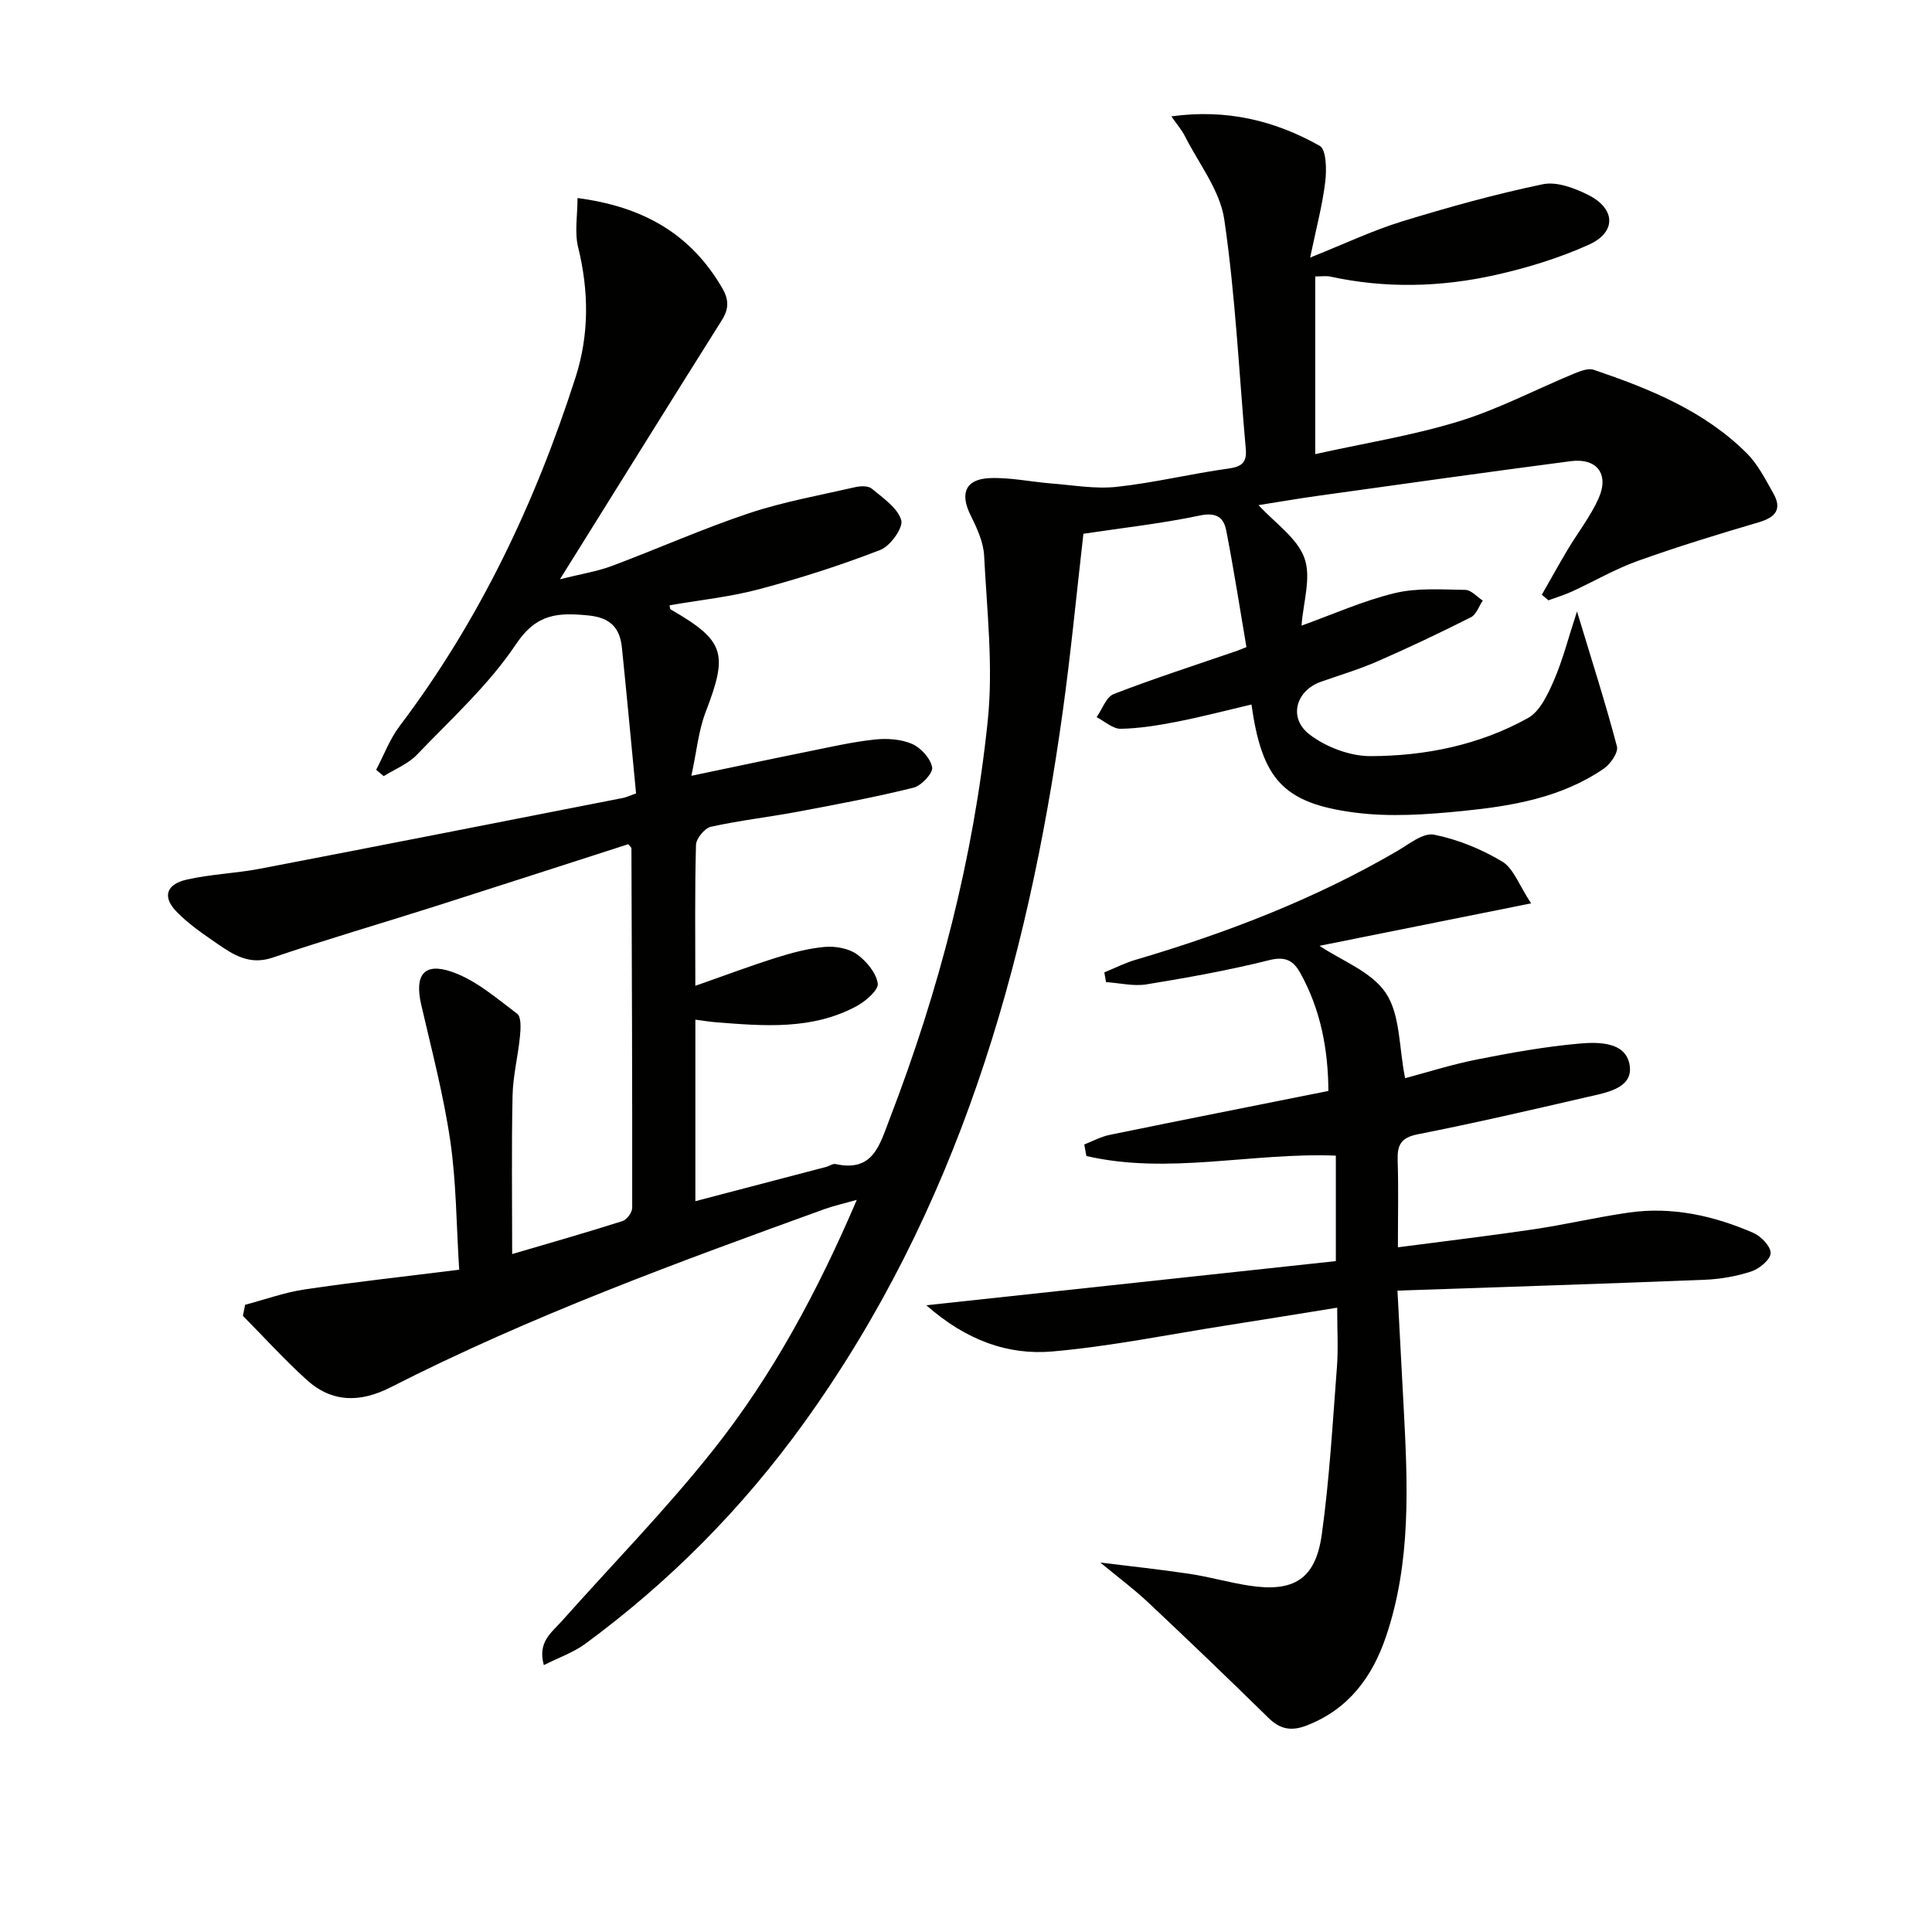
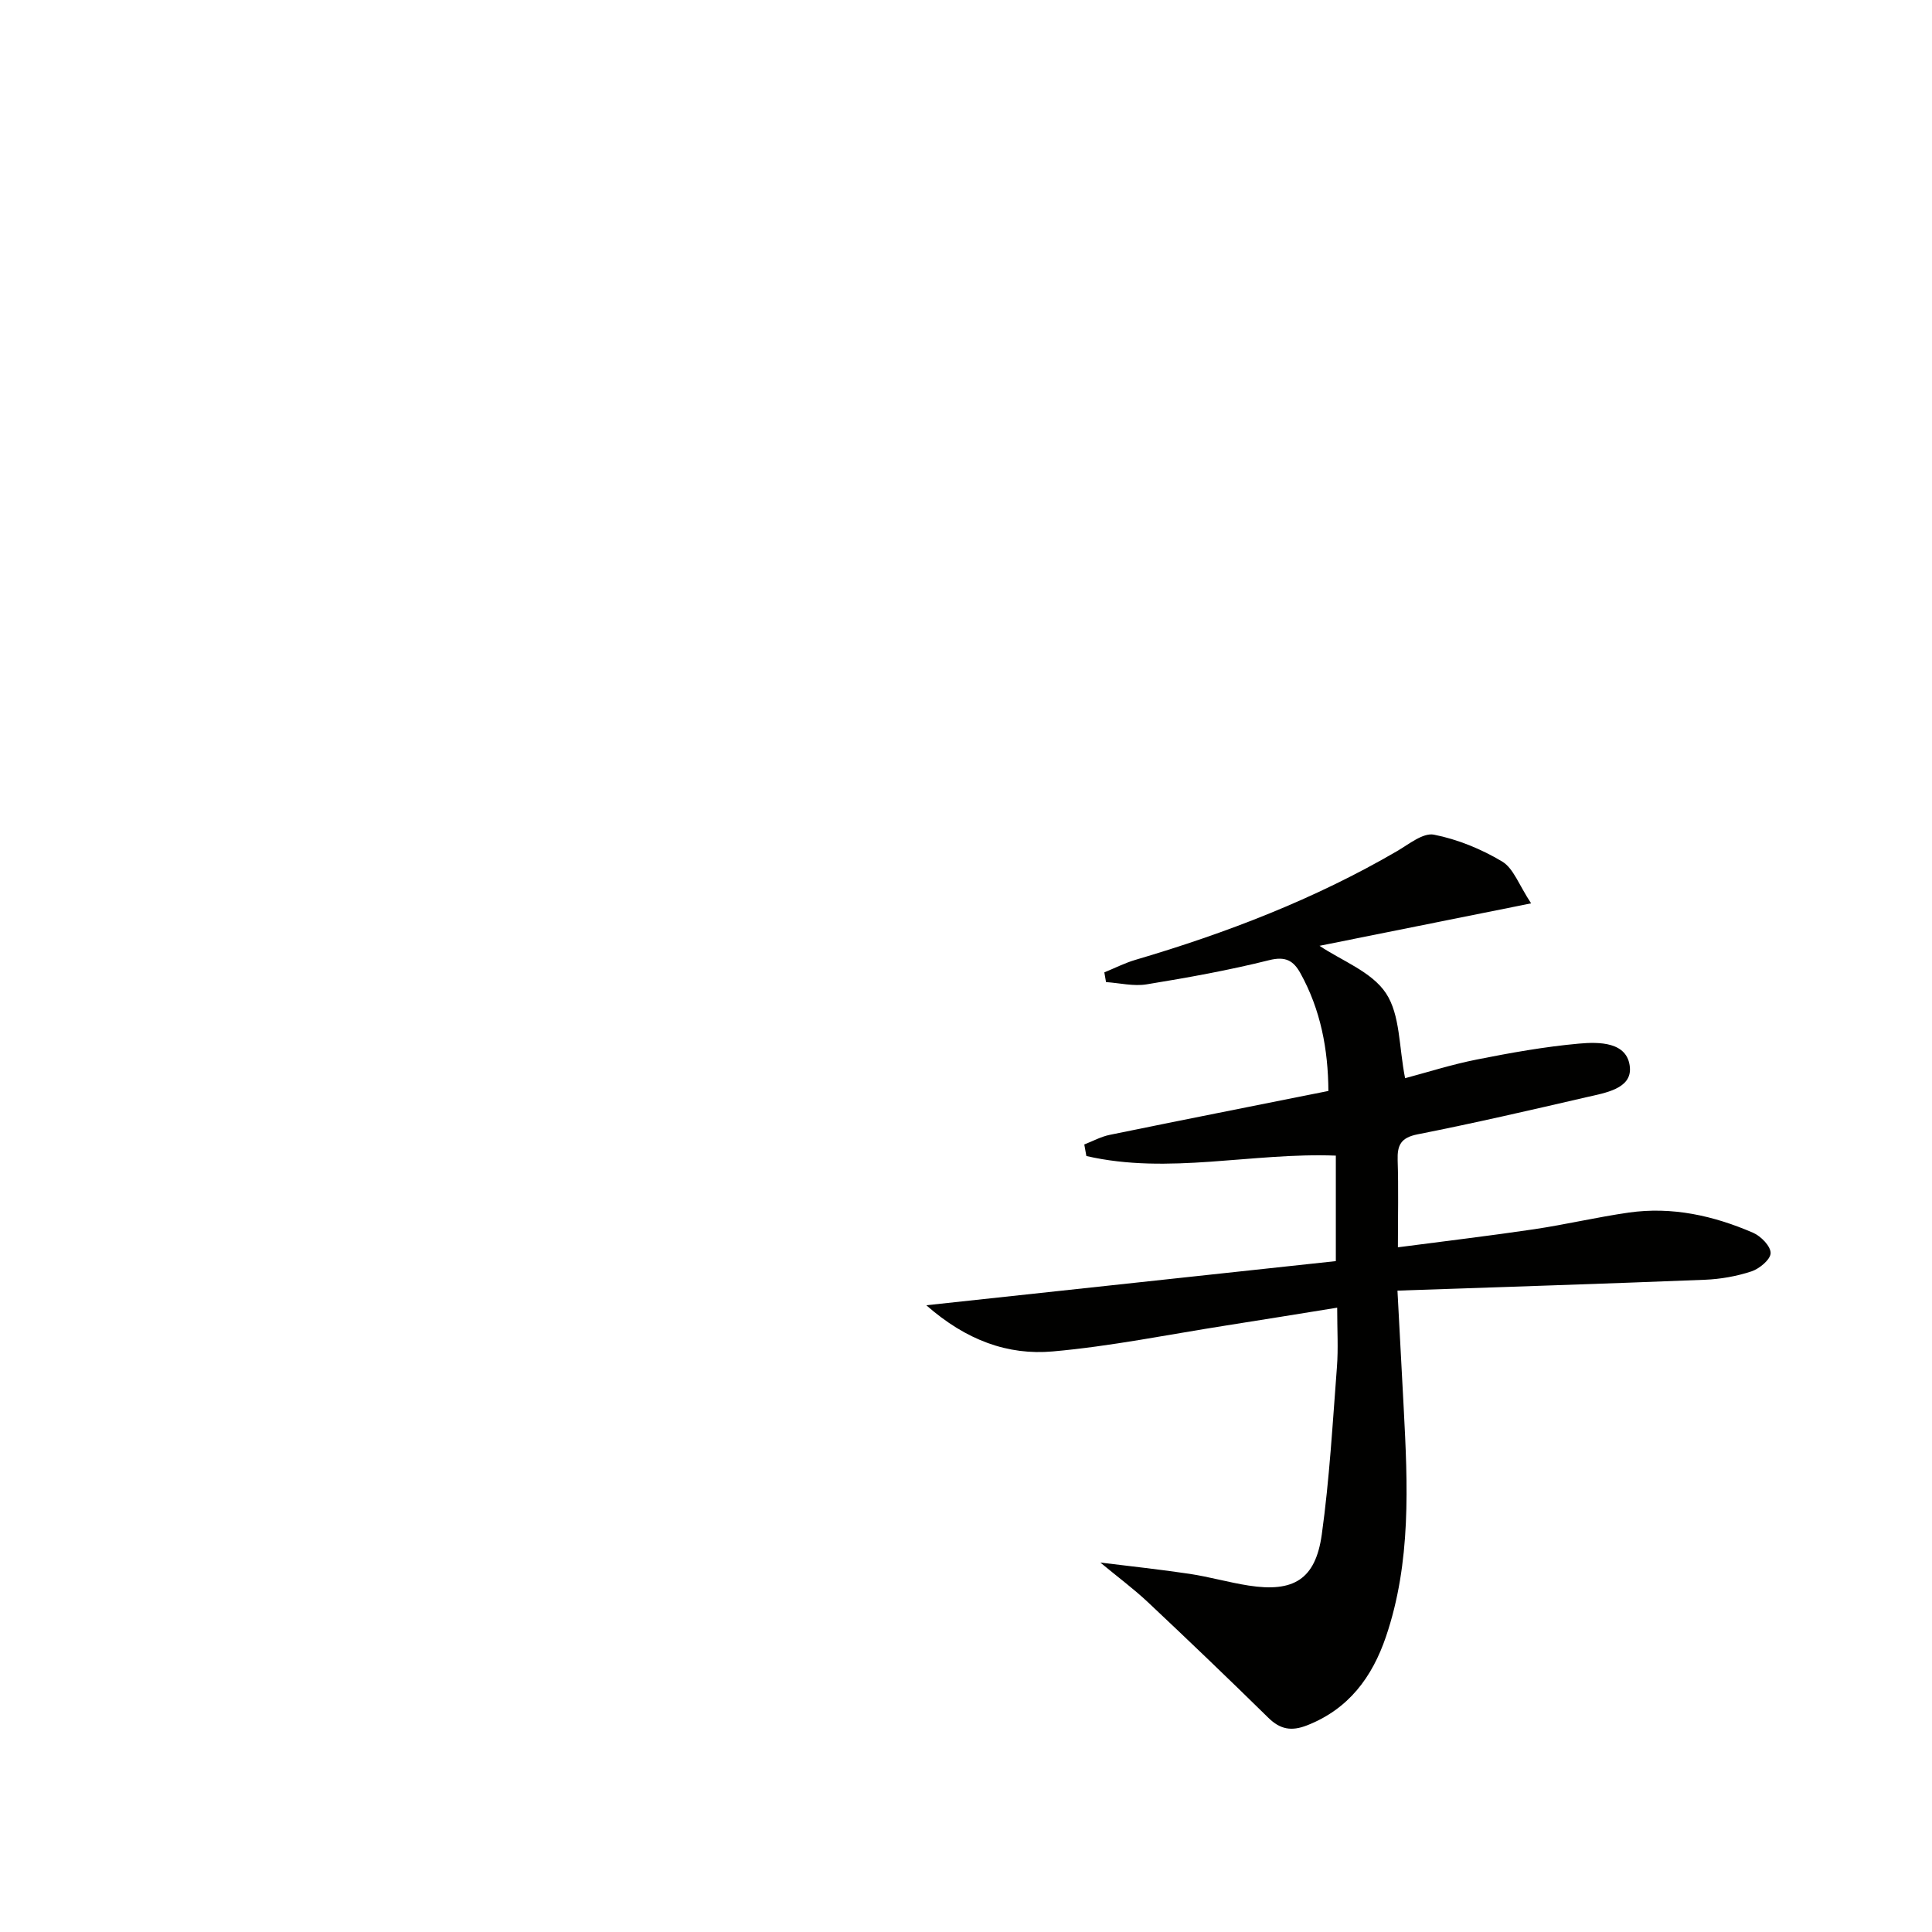
<svg xmlns="http://www.w3.org/2000/svg" enable-background="new 0 0 400 400" viewBox="0 0 400 400">
  <g fill="#010100">
-     <path d="m242.52 24.09c11.51-1.58 21.49.91 30.71 6.1 1.38.78 1.45 4.95 1.15 7.43-.58 4.84-1.86 9.59-3.13 15.71 7.31-2.92 13.02-5.65 19-7.48 9.61-2.95 19.32-5.65 29.15-7.7 2.9-.61 6.62.79 9.47 2.23 5.66 2.86 5.81 7.72.05 10.3-6.15 2.76-12.74 4.79-19.34 6.26-11.28 2.52-22.72 2.81-34.13.33-.92-.2-1.93-.03-3.14-.03v36.78c10.18-2.26 20.14-3.84 29.68-6.77 8.2-2.51 15.91-6.59 23.88-9.89 1.29-.53 2.96-1.19 4.12-.79 11.55 3.93 22.85 8.47 31.68 17.29 2.29 2.29 3.83 5.37 5.46 8.24 1.89 3.32.5 5-3.02 6.04-8.42 2.48-16.82 5.05-25.08 8.01-4.67 1.68-9.02 4.23-13.56 6.31-1.58.72-3.25 1.23-4.89 1.83-.45-.39-.91-.78-1.36-1.16 1.79-3.13 3.53-6.29 5.38-9.39 2.12-3.55 4.73-6.86 6.39-10.61 2.21-5-.39-8.35-5.78-7.65-17.45 2.28-34.88 4.74-52.32 7.17-4.22.59-8.42 1.32-12.32 1.93 3.38 3.7 7.99 6.78 9.5 10.96 1.46 4.04-.27 9.23-.6 13.99 6.46-2.32 12.72-5.14 19.29-6.73 4.67-1.13 9.74-.74 14.63-.67 1.21.02 2.4 1.44 3.6 2.21-.8 1.18-1.33 2.89-2.44 3.45-6.37 3.22-12.83 6.28-19.37 9.14-3.79 1.66-7.78 2.84-11.69 4.22-5.17 1.82-6.84 7.48-2.37 10.91 3.42 2.62 8.37 4.5 12.64 4.49 11.36-.03 22.54-2.3 32.58-7.88 2.49-1.38 4.13-4.92 5.38-7.8 1.84-4.24 2.98-8.78 4.78-14.28 3.12 10.31 5.93 19.06 8.27 27.95.33 1.24-1.33 3.64-2.71 4.59-8.78 6.03-19.02 7.76-29.27 8.78-7.39.74-15.01 1.28-22.33.32-14.83-1.94-19.17-6.92-21.36-22.37-5.1 1.2-10.14 2.52-15.25 3.53-3.89.76-7.86 1.42-11.81 1.5-1.65.03-3.33-1.56-5-2.41 1.17-1.65 1.99-4.19 3.56-4.79 8.35-3.23 16.89-5.98 25.36-8.89.46-.16.91-.35 2.1-.82-1.36-7.98-2.61-16.09-4.18-24.14-.52-2.7-2.05-3.83-5.46-3.11-7.92 1.67-16.01 2.56-24.11 3.78-1.44 12.51-2.6 24.73-4.29 36.88-7.35 52.94-21.89 103.3-53.68 147.36-12.67 17.56-27.73 32.76-45.16 45.58-2.45 1.8-5.46 2.84-8.58 4.41-1.36-4.75 1.61-6.75 3.7-9.09 10.5-11.8 21.6-23.13 31.4-35.49 12.23-15.41 21.54-32.7 29.69-51.74-2.76.78-4.76 1.22-6.68 1.91-30.46 11.03-60.89 22.14-89.82 36.89-6.28 3.2-12.15 3.23-17.41-1.55-4.61-4.18-8.81-8.81-13.19-13.24.15-.76.3-1.52.46-2.29 4.11-1.08 8.16-2.56 12.33-3.18 10.33-1.53 20.72-2.67 31.99-4.08-.59-9.28-.59-18.08-1.85-26.7-1.39-9.48-3.85-18.81-6.01-28.16-1.41-6.09.5-8.83 6.33-6.82 4.94 1.7 9.24 5.45 13.53 8.68.88.66.74 3.07.59 4.62-.4 4.12-1.45 8.21-1.54 12.33-.23 10.76-.08 21.52-.08 32.81 7.95-2.34 15.43-4.47 22.84-6.83.9-.28 2-1.79 2.01-2.73.03-24.82-.07-49.64-.16-74.46 0-.12-.17-.23-.65-.84-13.19 4.24-26.57 8.59-39.98 12.86-11.22 3.57-22.53 6.86-33.68 10.63-4.72 1.6-8.06-.55-11.46-2.9-2.99-2.07-6.07-4.15-8.54-6.76-2.79-2.95-1.98-5.52 2.17-6.48 4.99-1.15 10.2-1.3 15.25-2.27 25.07-4.81 50.12-9.75 75.18-14.66.61-.12 1.18-.4 2.67-.93-.97-10.08-1.9-20.15-2.93-30.19-.42-4.1-2.39-6.21-6.96-6.66-6.24-.61-10.7-.42-14.95 5.93-5.65 8.45-13.43 15.5-20.54 22.92-1.83 1.91-4.55 2.97-6.86 4.42-.52-.44-1.05-.87-1.57-1.31 1.59-3.02 2.81-6.34 4.84-9.03 16.54-21.87 28.1-46.24 36.44-72.22 2.85-8.88 2.77-17.87.53-26.97-.76-3.1-.12-6.54-.12-10.16 13.78 1.81 23.47 7.54 29.92 18.57 1.46 2.5 1.44 4.38-.07 6.77-10.02 15.9-19.93 31.87-29.88 47.81-.95 1.53-1.91 3.05-3.61 5.78 4.34-1.09 7.64-1.6 10.71-2.74 9.49-3.55 18.77-7.7 28.37-10.91 7.16-2.39 14.68-3.73 22.06-5.42 1.08-.25 2.68-.31 3.41.3 2.32 1.94 5.33 3.95 6.11 6.52.47 1.55-2.25 5.37-4.31 6.17-8.17 3.17-16.56 5.86-25.03 8.12-6.07 1.62-12.4 2.27-18.62 3.35.07.28.05.75.24.86 11.2 6.49 11.93 9.02 7.21 21.29-1.45 3.78-1.82 7.97-2.94 13.15 8.83-1.84 16.5-3.48 24.18-5.03 4.55-.92 9.1-1.97 13.7-2.47 2.56-.28 5.47-.11 7.79.89 1.84.79 3.83 2.98 4.18 4.85.22 1.18-2.22 3.82-3.85 4.22-7.86 1.95-15.84 3.45-23.81 4.95-6.03 1.13-12.15 1.82-18.14 3.14-1.29.29-3.05 2.43-3.09 3.75-.27 9.48-.14 18.98-.14 29.18 5.83-2.04 11.18-4.06 16.63-5.78 3.31-1.04 6.73-1.97 10.16-2.27 2.19-.19 4.89.28 6.63 1.5 1.98 1.4 4 3.83 4.35 6.06.21 1.33-2.48 3.67-4.34 4.68-9.25 5.01-19.28 4.14-29.26 3.35-1.15-.09-2.29-.29-4.16-.53v19.02 18.56c9.23-2.42 18.18-4.76 27.13-7.11.64-.17 1.32-.7 1.88-.58 7.83 1.74 9.15-4 11.21-9.34 10.26-26.63 17.38-54.09 20.31-82.43 1.17-11.26-.17-22.81-.75-34.21-.15-2.86-1.53-5.78-2.84-8.43-2.18-4.41-1.03-7.38 3.95-7.6 4.25-.18 8.54.77 12.82 1.11 4.52.35 9.12 1.18 13.57.69 7.74-.84 15.36-2.71 23.08-3.78 2.75-.38 3.84-1.26 3.6-4.01-1.41-15.87-2.15-31.84-4.46-47.58-.89-6.04-5.31-11.58-8.19-17.31-.61-1.21-1.57-2.3-2.76-4.02z" />
    <path d="m276.57 261.1c0-7.68 0-14.62 0-21.84-17.36-.68-34.63 4.01-51.65.08-.14-.8-.29-1.59-.43-2.39 1.75-.68 3.45-1.62 5.27-1.99 14.94-3.06 29.9-6.02 45.27-9.09-.06-8.64-1.6-16.81-5.8-24.39-1.43-2.58-3.07-3.54-6.45-2.69-8.36 2.09-16.87 3.62-25.39 5.01-2.7.44-5.6-.28-8.4-.47-.12-.67-.23-1.34-.35-2.01 2.14-.87 4.22-1.94 6.43-2.59 18.87-5.56 37.12-12.58 54.17-22.51 2.45-1.43 5.4-3.86 7.65-3.41 4.91.97 9.81 2.98 14.12 5.56 2.35 1.41 3.48 4.87 5.99 8.66-15.87 3.18-30.33 6.08-43.81 8.79 4.57 3.08 10.81 5.36 13.76 9.82 2.97 4.48 2.67 11.13 3.96 17.59 4.48-1.19 9.61-2.83 14.86-3.87 6.99-1.39 14.03-2.65 21.12-3.29 4.19-.38 10.09-.39 10.56 4.9.4 4.46-5.16 5.31-8.98 6.19-11.63 2.69-23.26 5.38-34.97 7.69-3.48.69-4.23 2.24-4.13 5.38.19 5.79.05 11.59.05 18.01 9.83-1.29 19.04-2.38 28.21-3.74 6.56-.98 13.03-2.51 19.59-3.45 8.97-1.28 17.57.64 25.76 4.19 1.61.7 3.63 2.78 3.61 4.2-.02 1.32-2.3 3.23-3.95 3.78-3.08 1.02-6.42 1.61-9.67 1.74-20.93.84-41.86 1.5-63.64 2.25.47 8.83.89 16.54 1.29 24.25.84 15.97 1.58 31.95-3.68 47.42-2.84 8.34-7.71 14.97-16.34 18.34-3.25 1.27-5.57.83-8.03-1.6-8.2-8.05-16.5-16-24.87-23.87-2.99-2.81-6.31-5.27-9.89-8.24 6.46.8 12.5 1.44 18.49 2.34 4.1.62 8.11 1.78 12.2 2.42 9.33 1.46 13.86-1.27 15.16-10.56 1.6-11.5 2.25-23.13 3.14-34.72.29-3.78.05-7.6.05-12.25-8.07 1.3-15.53 2.52-23 3.69-11.95 1.87-23.86 4.31-35.89 5.37-9.26.82-17.88-2.27-26.18-9.56 28.92-3.13 56.68-6.12 84.79-9.14z" />
  </g>
</svg>